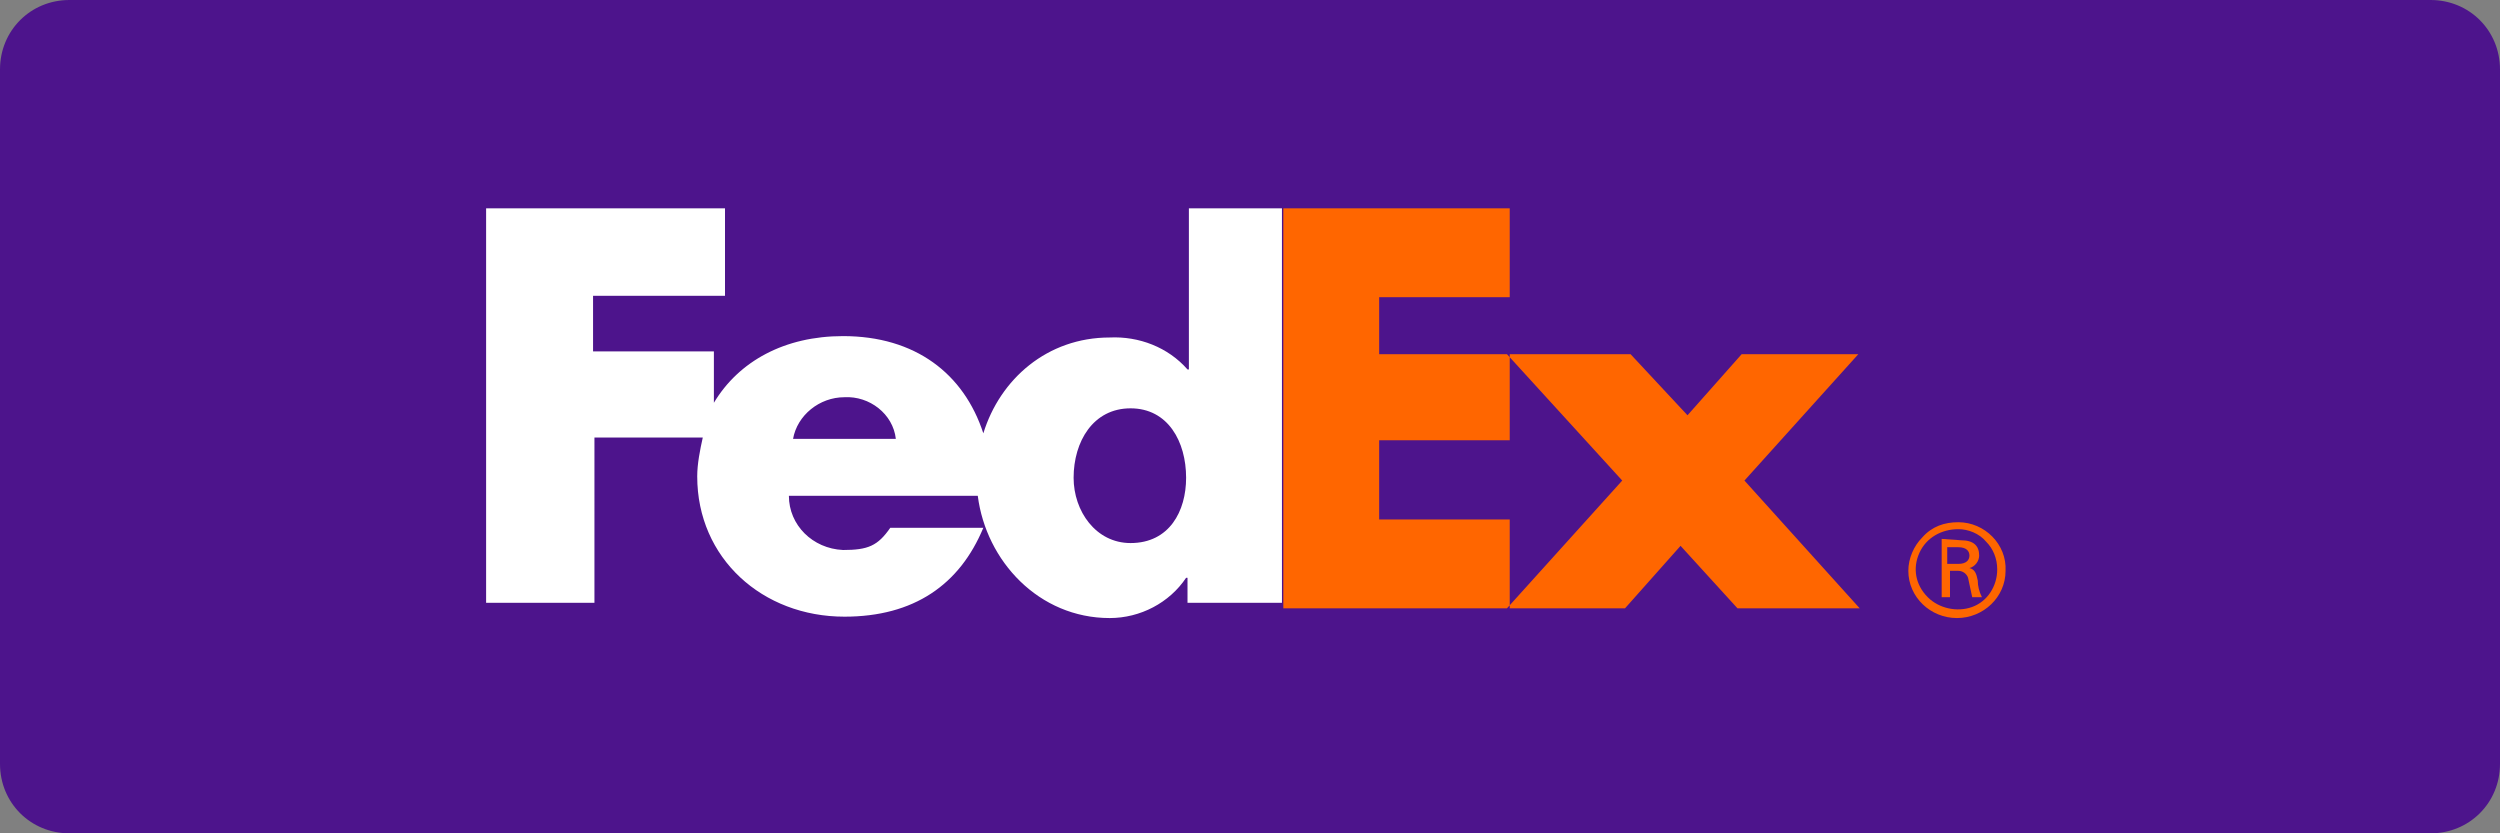
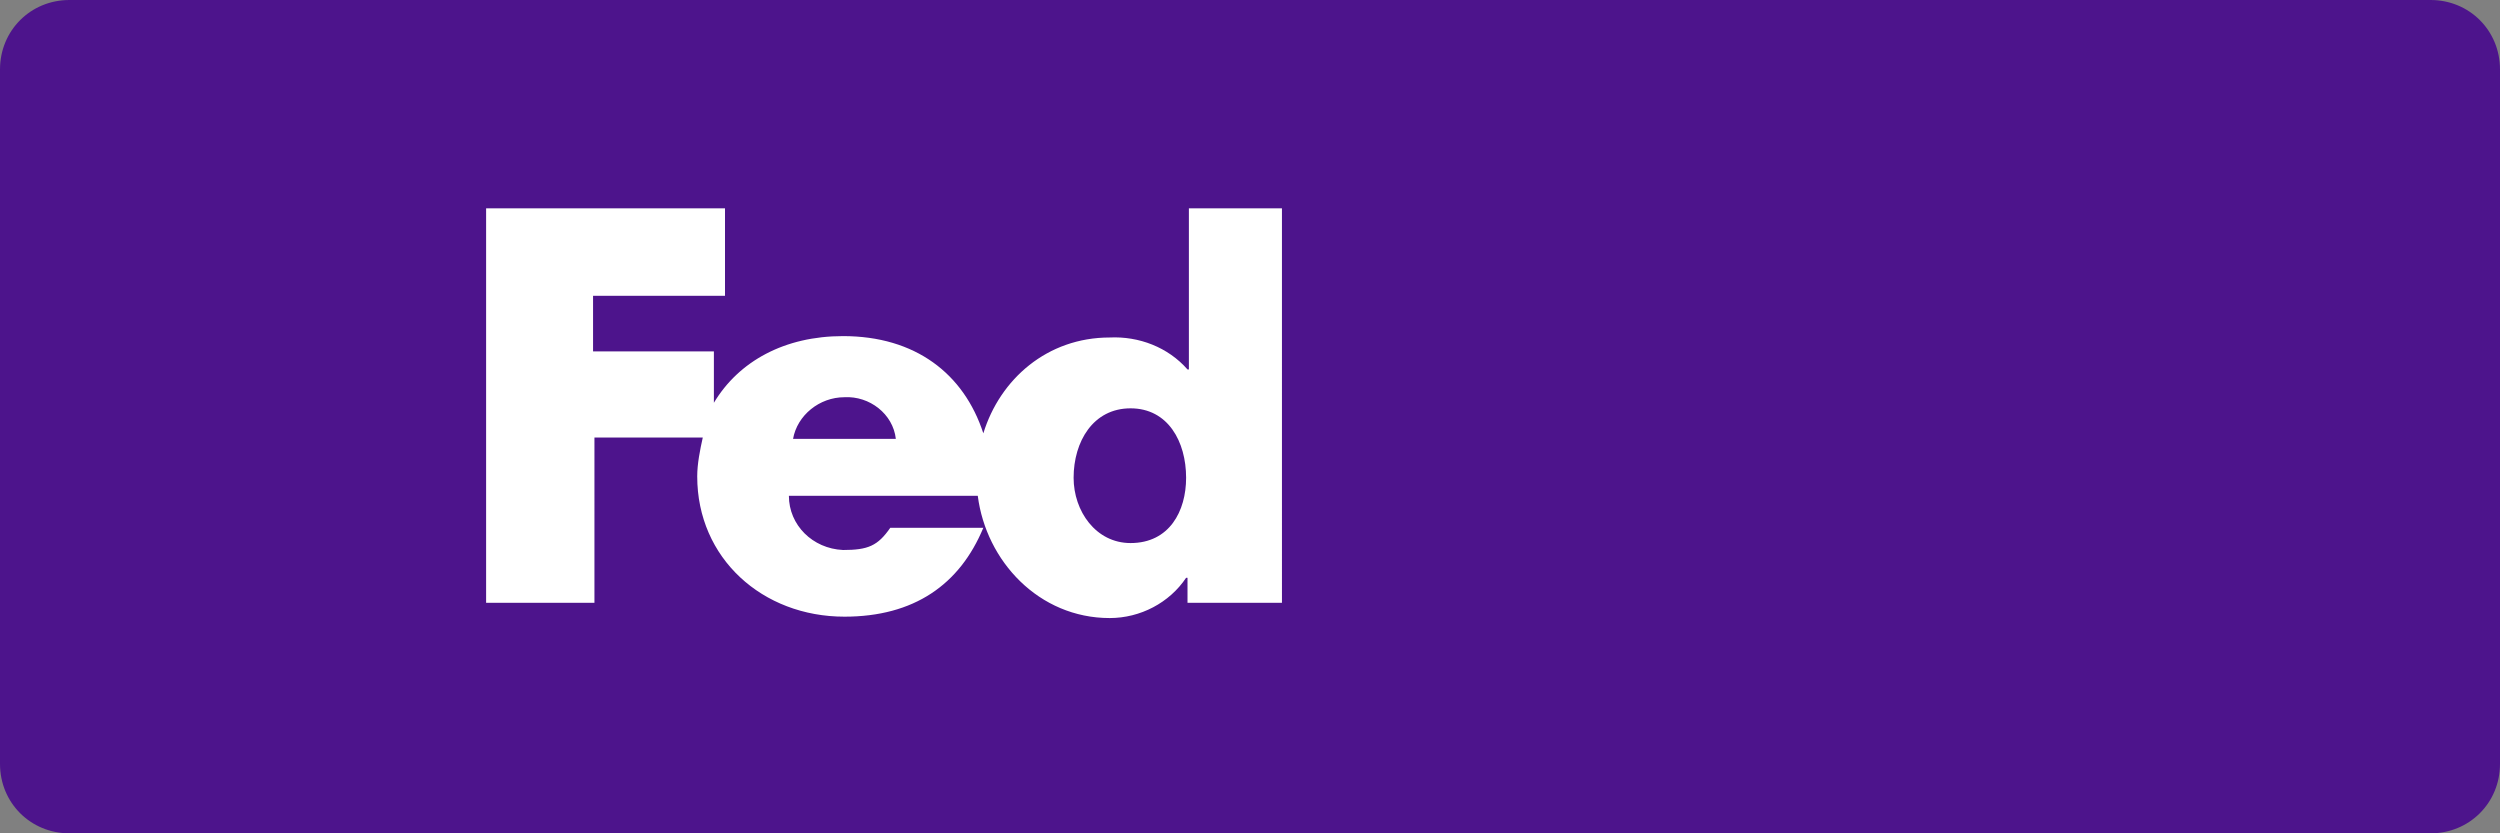
<svg xmlns="http://www.w3.org/2000/svg" id="Layer_1" x="0px" y="0px" viewBox="0 0 180 60" style="enable-background:new 0 0 180 60;" xml:space="preserve">
  <rect x="0" y="0" width="180" height="60" fill="#808080" stroke="none" />
  <style type="text/css">	.st0{fill:#4D148C;}	.st1{fill-rule:evenodd;clip-rule:evenodd;fill:#FF6600;}	.st2{fill-rule:evenodd;clip-rule:evenodd;fill:#FFFFFF;}</style>
  <path class="st0" d="M5,0h170c2.8,0,5,2.2,5,5v50c0,2.8-2.2,5-5,5H5c-2.8,0-5-2.2-5-5V5C0,2.2,2.2,0,5,0z" />
-   <path class="st1" d="M141,37.6c1.9,0,3.5,1.6,3.4,3.5c0,1.9-1.6,3.4-3.5,3.4c-1.9,0-3.5-1.5-3.5-3.4c0-0.9,0.4-1.8,1-2.4 C139.1,37.9,140,37.6,141,37.6L141,37.6z M141,38.1c-1.2,0-2.3,0.6-2.8,1.7c-0.5,1.1-0.3,2.3,0.6,3.2c0.8,0.8,2.1,1.1,3.2,0.7 c1.1-0.4,1.8-1.5,1.8-2.7c0-0.8-0.3-1.5-0.8-2C142.5,38.4,141.7,38.1,141,38.1L141,38.1z M117.4,25.5l4.1,4.4l3.9-4.4h8.4l-8.2,9.1 l8.3,9.2h-8.8l-4.1-4.5l-4,4.5h-8.5l8.3-9.2l-8.3-9.1H117.4z M108.7,15v6.4h-9.4v4.1h9.4v6.2h-9.4v5.7h9.4v6.4H92.4V15H108.7z  M141.2,38.9c0.9,0,1.3,0.4,1.3,1.1c0,0.4-0.3,0.8-0.7,0.9l0,0c0.4,0.1,0.5,0.4,0.6,0.9c0,0.4,0.1,0.8,0.3,1.2h-0.7 c-0.1-0.5-0.2-0.9-0.3-1.4c-0.1-0.3-0.4-0.5-0.7-0.5h-0.6V43h-0.6v-4.2L141.2,38.9z M141,39.4h-0.8v1.2h0.8c0.6,0,0.8-0.3,0.8-0.6 C141.8,39.7,141.6,39.4,141,39.4L141,39.4z" />
  <path class="st2" d="M81.4,39.1c-2.5,0-4.1-2.3-4.1-4.7c0-2.6,1.4-5,4.1-5s4,2.4,4,5C85.4,36.8,84.2,39.1,81.4,39.1z M57.1,31.6 c0.3-1.7,1.9-3,3.7-3c1.8-0.1,3.5,1.2,3.7,3L57.1,31.6z M85.6,15v11.6h-0.1c-1.4-1.6-3.5-2.4-5.6-2.3c-4.5,0-7.9,3-9.1,6.9 c-1.4-4.3-4.9-7-10.1-7c-4.2,0-7.5,1.8-9.3,4.8v-3.7h-8.7v-4h9.5V15H35v28.4h7.8V31.5h7.8c-0.2,0.9-0.4,1.9-0.4,2.8 c0,5.9,4.7,10.1,10.6,10.1c5,0,8.3-2.3,10-6.4h-6.7c-0.9,1.3-1.6,1.6-3.4,1.6c-2.2-0.1-3.9-1.8-3.9-3.9h13.6 c0.6,4.7,4.4,8.8,9.5,8.8c2.2,0,4.3-1.1,5.5-2.9h0.1v1.8h6.8V15H85.6z" />
</svg>